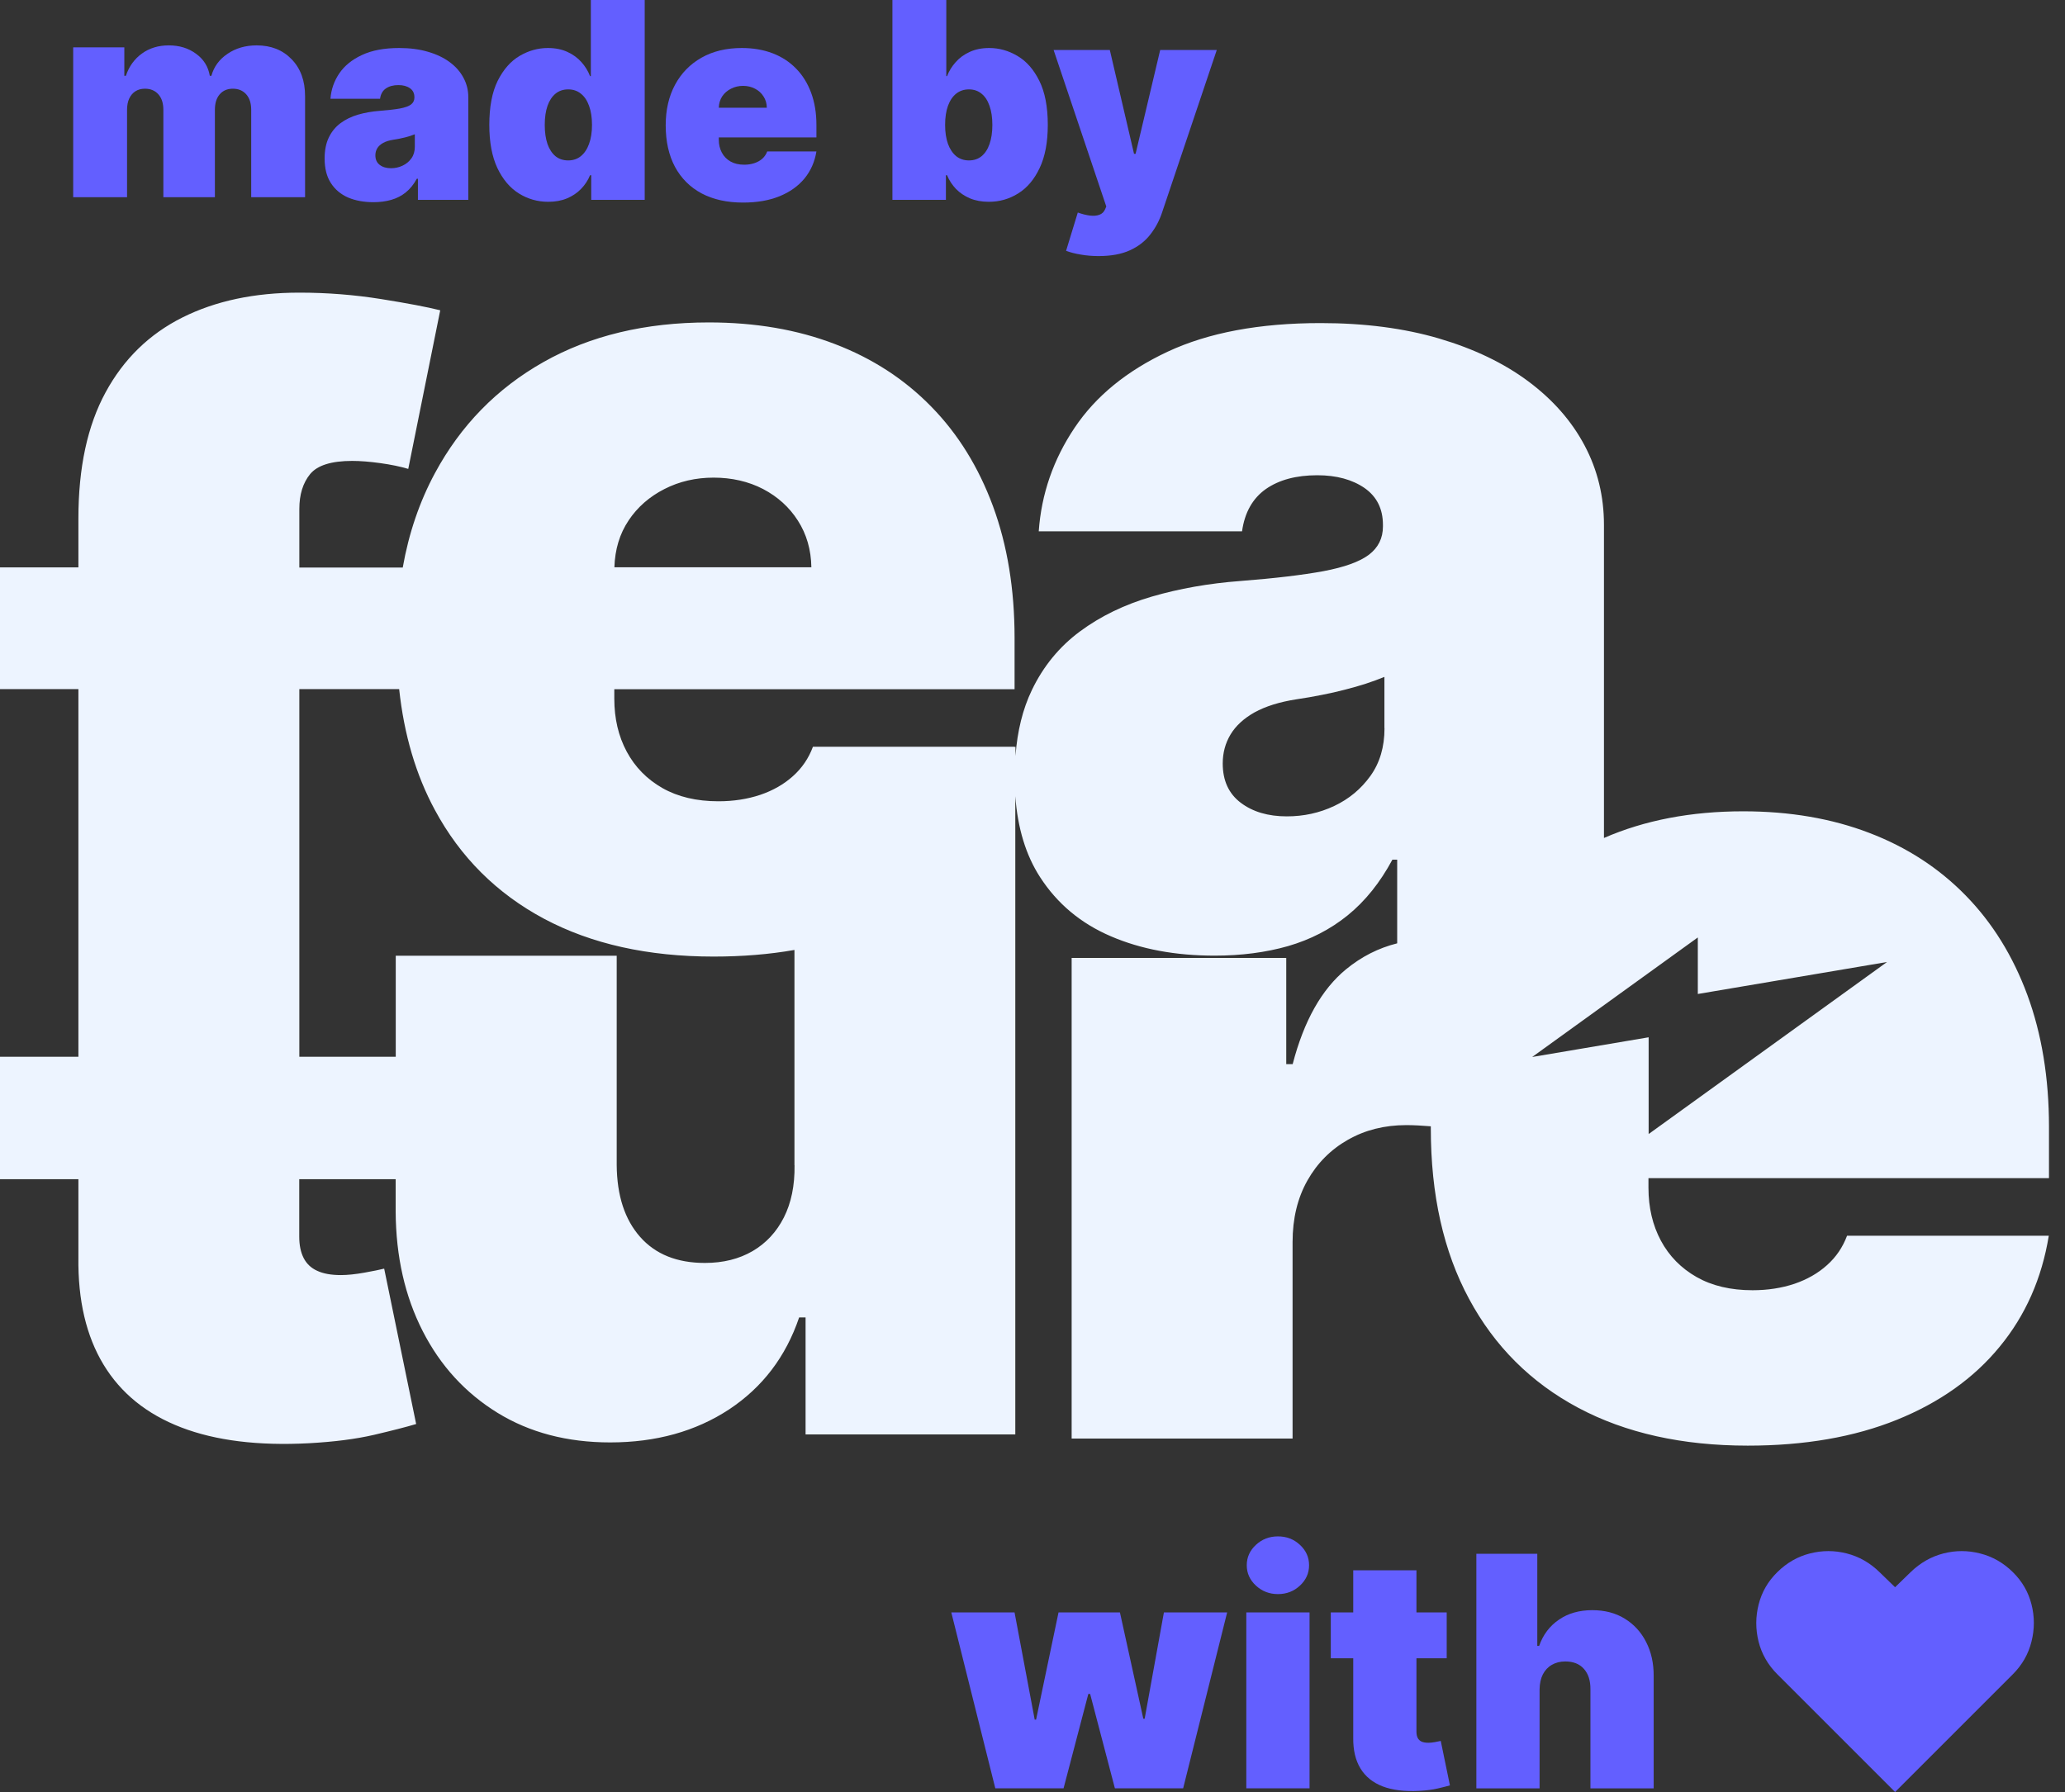
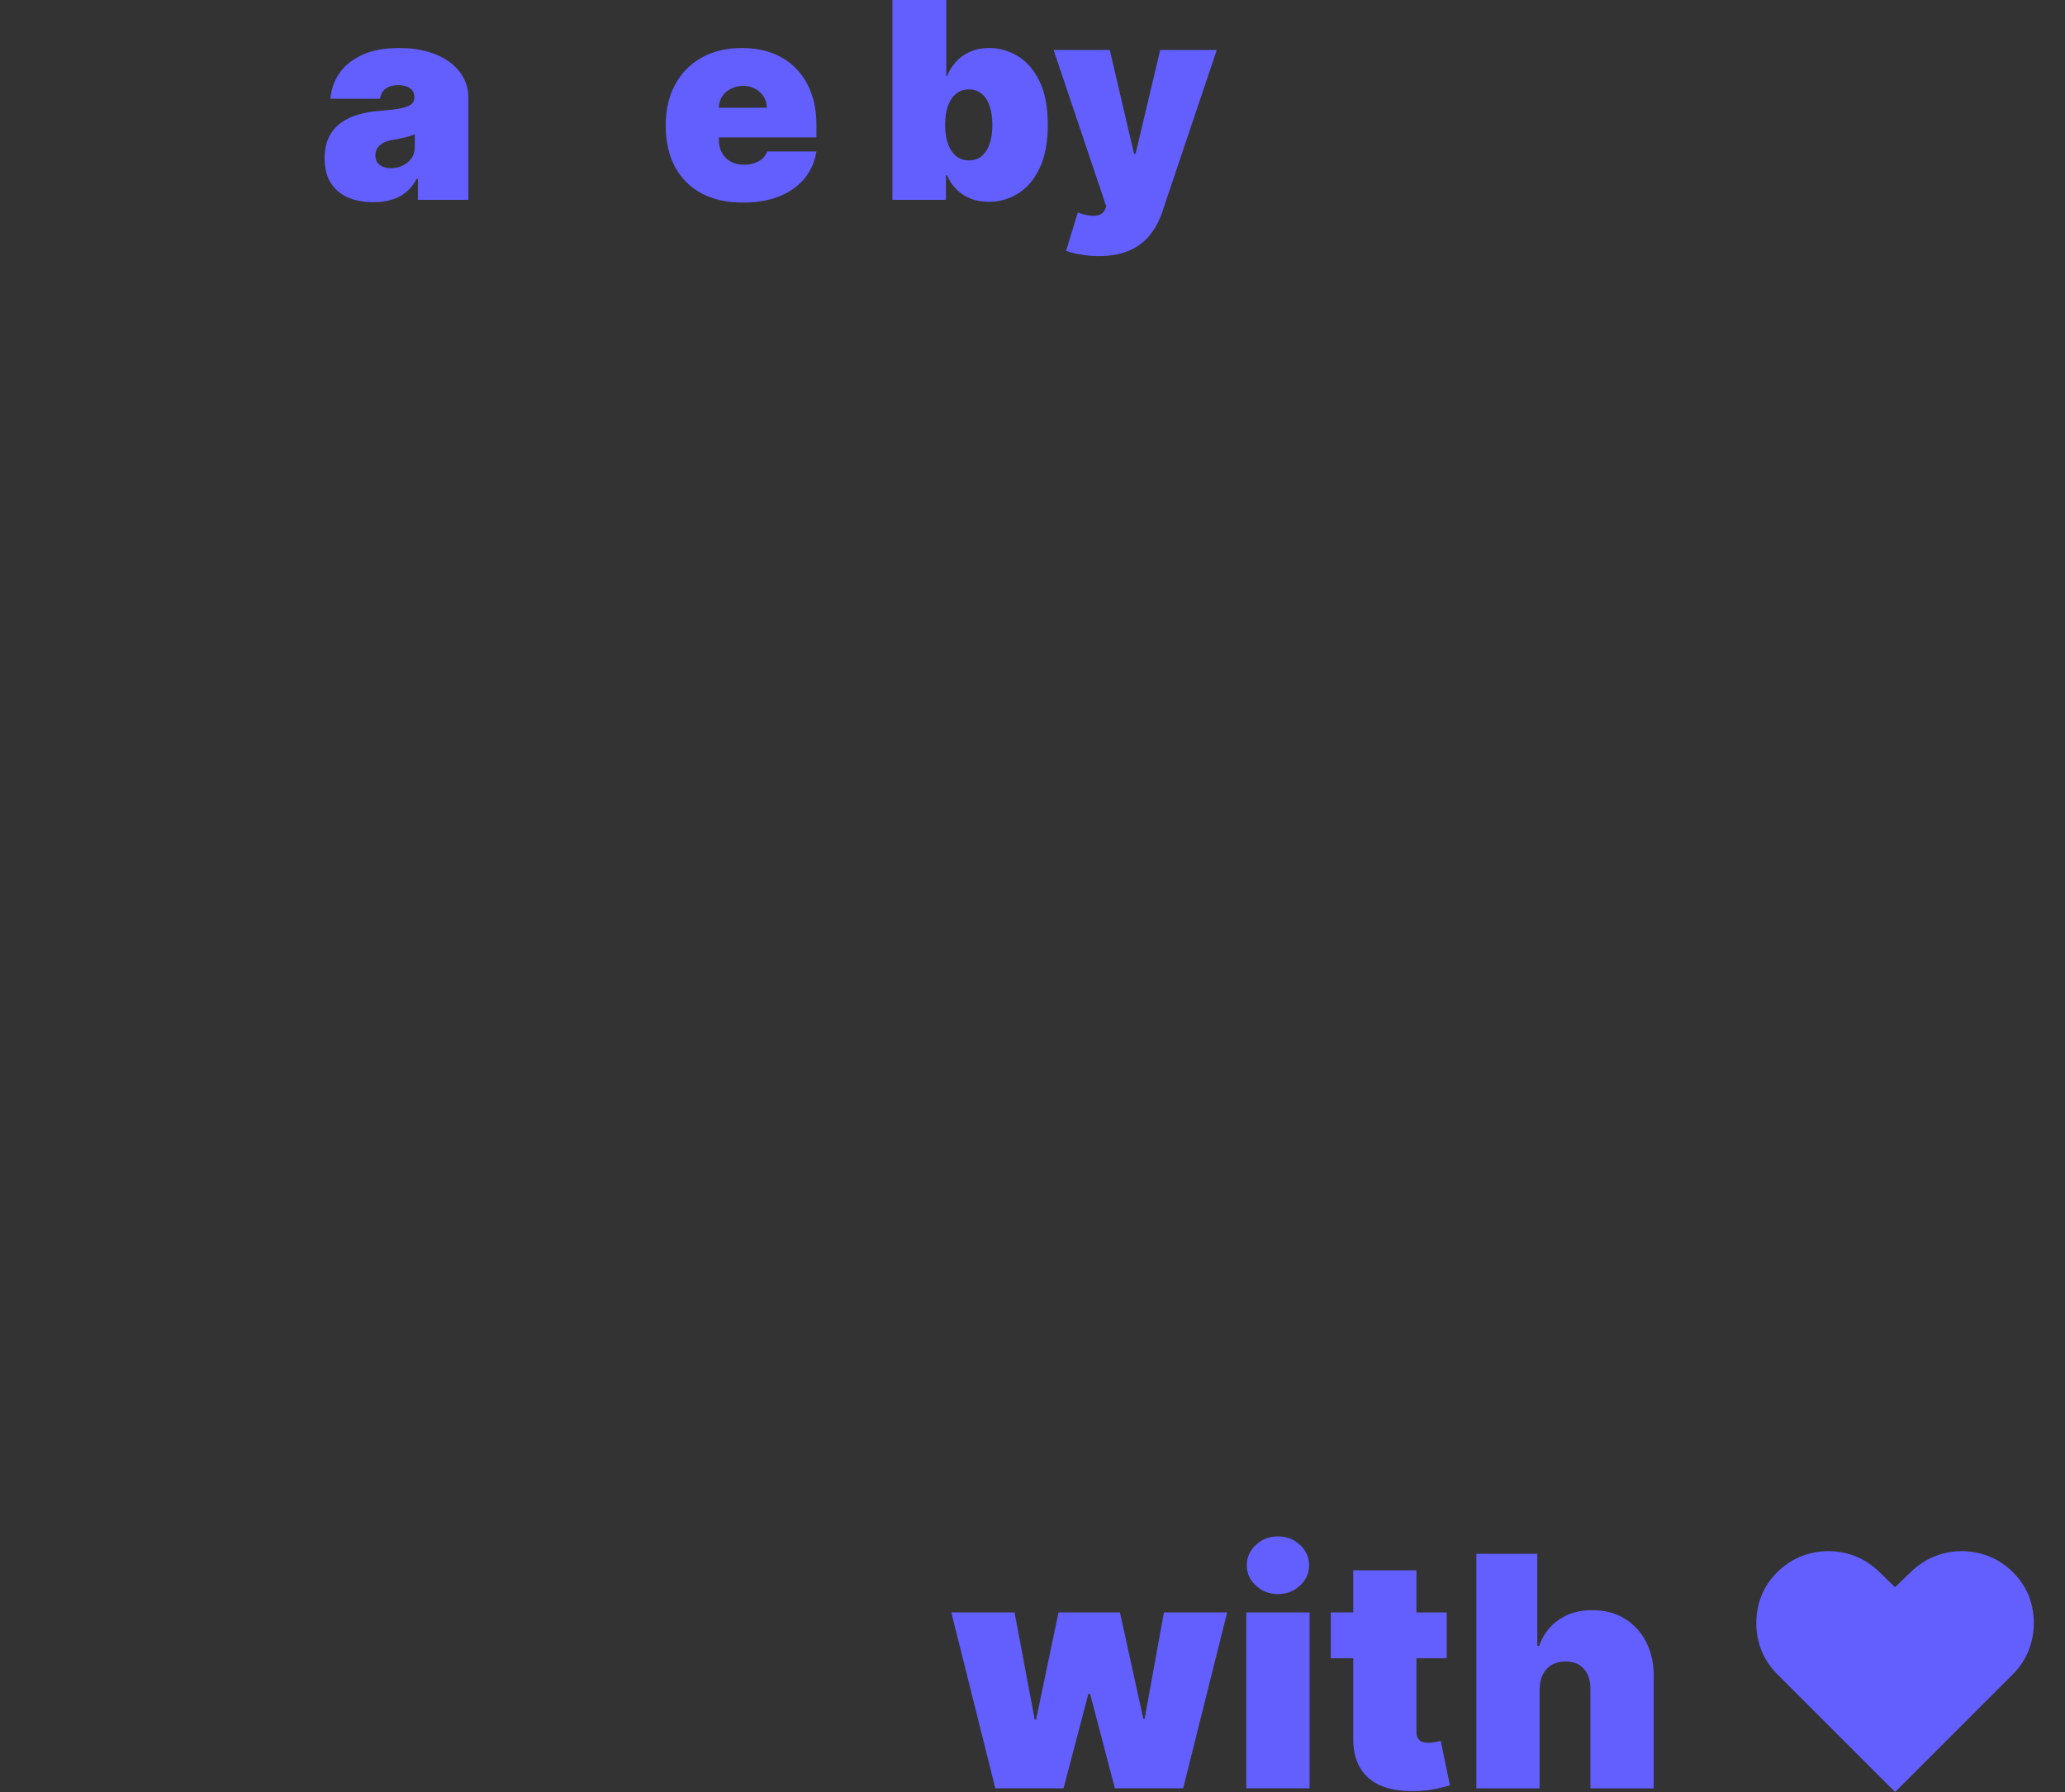
<svg xmlns="http://www.w3.org/2000/svg" width="91" height="79" viewBox="0 0 91 79" fill="none">
  <rect x="0" y="0" width="91" height="79" fill="#333333" stroke="none" />
  <g clip-path="url(#clip0_357_227)">
-     <path d="M90.294 51.927V49.666C90.294 47.514 89.974 45.576 89.342 43.858C88.707 42.14 87.803 40.677 86.625 39.473C85.45 38.269 84.033 37.345 82.376 36.713C80.72 36.077 78.865 35.761 76.819 35.761C74.523 35.761 72.478 36.154 70.683 36.936V23.136C70.683 21.876 70.4 20.709 69.829 19.635C69.258 18.557 68.431 17.617 67.35 16.81C66.269 16.004 64.956 15.375 63.417 14.921C61.878 14.468 60.137 14.241 58.197 14.241C55.503 14.241 53.255 14.662 51.457 15.501C49.659 16.344 48.29 17.459 47.354 18.857C46.419 20.251 45.892 21.771 45.775 23.42H54.734C54.851 22.585 55.204 21.965 55.783 21.556C56.366 21.151 57.119 20.948 58.051 20.948C58.897 20.948 59.59 21.138 60.133 21.511C60.671 21.888 60.943 22.427 60.943 23.136V23.205C60.943 23.724 60.736 24.137 60.327 24.45C59.914 24.762 59.246 25.001 58.326 25.175C57.403 25.345 56.184 25.491 54.665 25.609C53.264 25.714 51.964 25.945 50.757 26.297C49.55 26.65 48.497 27.161 47.589 27.834C46.682 28.506 45.977 29.366 45.471 30.419C45.07 31.254 44.831 32.223 44.75 33.325V32.916L44.714 32.928C44.714 32.928 44.714 32.92 44.714 32.916H35.824C35.637 33.422 35.342 33.856 34.941 34.213C34.54 34.573 34.062 34.845 33.503 35.035C32.944 35.222 32.328 35.319 31.66 35.319C30.696 35.319 29.874 35.124 29.189 34.735C28.509 34.346 27.983 33.811 27.618 33.13C27.253 32.45 27.071 31.672 27.071 30.8V30.379H44.71V28.117C44.71 25.965 44.39 24.028 43.758 22.31C43.122 20.591 42.219 19.128 41.04 17.925C39.866 16.721 38.448 15.797 36.792 15.165C35.135 14.528 33.28 14.212 31.235 14.212C28.436 14.212 26.006 14.796 23.949 15.959C21.891 17.122 20.299 18.755 19.169 20.851C18.489 22.111 18.015 23.501 17.748 25.017H13.191V22.435C13.191 21.799 13.349 21.288 13.665 20.899C13.985 20.51 14.601 20.316 15.52 20.316C15.873 20.316 16.286 20.348 16.756 20.413C17.225 20.478 17.638 20.563 17.991 20.668L19.4 13.677C18.837 13.536 17.966 13.369 16.8 13.183C15.63 12.996 14.427 12.899 13.191 12.899C11.215 12.899 9.498 13.264 8.04 13.993C6.582 14.723 5.452 15.821 4.654 17.292C3.852 18.764 3.455 20.616 3.455 22.853V25.009H0V30.375H3.455V46.581H0V51.976H3.455V55.425C3.43 57.317 3.803 58.898 4.565 60.154C5.33 61.415 6.468 62.334 7.987 62.918C9.506 63.502 11.381 63.733 13.613 63.615C14.718 63.554 15.674 63.433 16.48 63.246C17.286 63.056 17.906 62.898 18.339 62.768L16.93 55.919C16.743 55.968 16.452 56.024 16.055 56.097C15.662 56.166 15.318 56.203 15.022 56.203C14.597 56.203 14.252 56.142 13.981 56.016C13.71 55.895 13.511 55.704 13.382 55.453C13.252 55.198 13.187 54.886 13.187 54.509V51.976H17.436V53.41C17.448 55.388 17.845 57.139 18.627 58.671C19.408 60.203 20.51 61.402 21.924 62.274C23.341 63.145 24.998 63.579 26.889 63.579C28.91 63.579 30.656 63.092 32.13 62.124C33.6 61.151 34.629 59.802 35.216 58.071H35.5V63.226H44.742V35.096C44.847 36.506 45.208 37.698 45.836 38.666C46.589 39.83 47.626 40.701 48.95 41.268C50.275 41.84 51.801 42.123 53.527 42.123C54.701 42.123 55.783 41.982 56.763 41.702C57.743 41.418 58.622 40.968 59.392 40.344C60.161 39.72 60.817 38.902 61.36 37.892H61.571V41.58C60.744 41.787 59.995 42.168 59.319 42.723C58.241 43.607 57.46 45.001 56.965 46.906H56.682V42.225H47.225V63.408H56.961V54.744C56.961 53.71 57.18 52.806 57.614 52.036C58.047 51.267 58.646 50.667 59.404 50.237C60.161 49.807 61.016 49.593 61.971 49.593C62.291 49.593 62.656 49.613 63.053 49.645C63.053 49.678 63.053 49.71 63.053 49.743C63.053 52.661 63.612 55.165 64.738 57.252C65.86 59.34 67.463 60.94 69.553 62.055C71.639 63.165 74.13 63.721 77.022 63.721C79.525 63.721 81.716 63.34 83.591 62.582C85.466 61.824 86.977 60.754 88.115 59.368C89.257 57.986 89.978 56.353 90.286 54.468H81.396C81.206 54.975 80.914 55.408 80.513 55.765C80.112 56.126 79.634 56.397 79.075 56.588C78.516 56.774 77.901 56.871 77.233 56.871C76.269 56.871 75.446 56.677 74.762 56.288C74.081 55.899 73.555 55.364 73.19 54.683C72.826 54.002 72.644 53.224 72.644 52.353V51.931H90.282L90.294 51.927ZM27.699 22.942C28.092 22.354 28.618 21.892 29.279 21.556C29.935 21.22 30.66 21.053 31.45 21.053C32.239 21.053 32.984 21.22 33.629 21.556C34.268 21.892 34.783 22.354 35.163 22.95C35.544 23.546 35.743 24.231 35.755 25.005H27.075C27.1 24.218 27.306 23.529 27.703 22.938L27.699 22.942ZM35.014 51.36C35.026 52.255 34.868 53.021 34.544 53.662C34.22 54.302 33.762 54.796 33.167 55.145C32.571 55.493 31.871 55.668 31.061 55.668C29.837 55.668 28.886 55.287 28.209 54.521C27.533 53.755 27.189 52.705 27.177 51.36V42.128H17.44V46.581H13.191V30.375H17.59C17.805 32.377 18.327 34.152 19.161 35.696C20.283 37.783 21.891 39.384 23.977 40.498C26.063 41.609 28.554 42.164 31.445 42.164C32.713 42.164 33.9 42.067 35.01 41.872V51.364L35.014 51.36ZM61.012 32.101C61.012 32.924 60.805 33.625 60.392 34.2C59.979 34.776 59.448 35.218 58.796 35.526C58.144 35.834 57.447 35.984 56.706 35.984C55.884 35.984 55.208 35.785 54.677 35.384C54.147 34.983 53.883 34.407 53.883 33.653C53.883 33.183 53.997 32.758 54.228 32.373C54.458 31.992 54.811 31.667 55.285 31.4C55.763 31.137 56.374 30.942 57.127 30.825C57.516 30.768 57.889 30.703 58.249 30.63C58.606 30.561 58.95 30.484 59.27 30.399C59.594 30.318 59.898 30.229 60.189 30.136C60.481 30.042 60.748 29.941 61.008 29.836V32.093L61.012 32.101ZM72.652 49.986V45.722L67.52 46.59L74.819 41.321V43.813L83.158 42.403L72.652 49.986Z" fill="#EDF4FF" />
-   </g>
+     </g>
  <path d="M48.408 11.287C48.136 11.287 47.876 11.265 47.63 11.222C47.383 11.182 47.166 11.126 46.98 11.055L47.496 9.368C47.691 9.437 47.869 9.482 48.03 9.502C48.193 9.522 48.332 9.51 48.447 9.467C48.564 9.424 48.649 9.343 48.701 9.222L48.752 9.102L46.43 2.203H48.907L49.974 6.779H50.043L51.127 2.203H53.621L51.212 9.36C51.092 9.724 50.917 10.051 50.688 10.341C50.461 10.633 50.163 10.864 49.793 11.033C49.423 11.202 48.962 11.287 48.408 11.287Z" fill="#635FFF" />
  <path d="M39.327 8.809V0H41.701V3.355H41.735C41.821 3.131 41.947 2.926 42.114 2.74C42.28 2.551 42.486 2.4 42.733 2.288C42.98 2.174 43.267 2.116 43.593 2.116C44.029 2.116 44.444 2.232 44.836 2.465C45.232 2.697 45.553 3.062 45.8 3.561C46.049 4.06 46.174 4.708 46.174 5.506C46.174 6.268 46.055 6.901 45.817 7.402C45.582 7.904 45.267 8.278 44.871 8.525C44.478 8.772 44.046 8.895 43.576 8.895C43.267 8.895 42.99 8.845 42.746 8.744C42.505 8.641 42.299 8.502 42.127 8.327C41.958 8.149 41.827 7.949 41.735 7.725H41.684V8.809H39.327ZM41.649 5.506C41.649 5.827 41.691 6.105 41.774 6.34C41.86 6.572 41.98 6.753 42.135 6.882C42.293 7.008 42.481 7.071 42.699 7.071C42.917 7.071 43.102 7.01 43.254 6.886C43.408 6.76 43.526 6.581 43.606 6.349C43.689 6.114 43.731 5.832 43.731 5.506C43.731 5.179 43.689 4.899 43.606 4.667C43.526 4.432 43.408 4.253 43.254 4.129C43.102 4.003 42.917 3.94 42.699 3.94C42.481 3.94 42.293 4.003 42.135 4.129C41.98 4.253 41.86 4.432 41.774 4.667C41.691 4.899 41.649 5.179 41.649 5.506Z" fill="#635FFF" />
  <path d="M32.743 8.929C32.038 8.929 31.43 8.795 30.919 8.525C30.412 8.253 30.02 7.863 29.745 7.355C29.473 6.845 29.336 6.234 29.336 5.523C29.336 4.84 29.474 4.244 29.749 3.733C30.025 3.223 30.413 2.826 30.915 2.542C31.417 2.258 32.009 2.116 32.691 2.116C33.19 2.116 33.642 2.194 34.046 2.348C34.451 2.503 34.796 2.728 35.083 3.024C35.37 3.316 35.59 3.672 35.745 4.09C35.9 4.509 35.978 4.981 35.978 5.506V6.056H30.076V4.749H33.792C33.79 4.559 33.741 4.393 33.646 4.25C33.554 4.103 33.43 3.99 33.272 3.91C33.117 3.827 32.941 3.785 32.743 3.785C32.551 3.785 32.374 3.827 32.214 3.91C32.053 3.99 31.924 4.102 31.827 4.245C31.732 4.389 31.682 4.556 31.676 4.749V6.159C31.676 6.372 31.721 6.561 31.81 6.727C31.898 6.893 32.026 7.024 32.193 7.119C32.359 7.213 32.559 7.26 32.795 7.26C32.958 7.26 33.107 7.237 33.242 7.192C33.38 7.146 33.497 7.08 33.595 6.994C33.692 6.905 33.764 6.799 33.81 6.675H35.978C35.903 7.134 35.727 7.533 35.449 7.871C35.17 8.207 34.802 8.468 34.343 8.654C33.887 8.838 33.354 8.929 32.743 8.929Z" fill="#635FFF" />
-   <path d="M24.161 8.895C23.691 8.895 23.258 8.772 22.862 8.525C22.469 8.278 22.154 7.904 21.916 7.402C21.681 6.901 21.563 6.268 21.563 5.506C21.563 4.708 21.686 4.06 21.933 3.561C22.183 3.062 22.504 2.697 22.897 2.465C23.292 2.232 23.708 2.116 24.144 2.116C24.471 2.116 24.758 2.174 25.004 2.288C25.251 2.4 25.457 2.551 25.624 2.74C25.79 2.926 25.916 3.131 26.002 3.355H26.037V0H28.411V8.809H26.054V7.725H26.002C25.91 7.949 25.779 8.149 25.606 8.327C25.437 8.502 25.231 8.641 24.987 8.744C24.746 8.845 24.471 8.895 24.161 8.895ZM25.039 7.071C25.257 7.071 25.443 7.008 25.598 6.882C25.756 6.753 25.876 6.572 25.959 6.34C26.045 6.105 26.088 5.827 26.088 5.506C26.088 5.179 26.045 4.899 25.959 4.667C25.876 4.432 25.756 4.253 25.598 4.129C25.443 4.003 25.257 3.94 25.039 3.94C24.821 3.94 24.634 4.003 24.48 4.129C24.328 4.253 24.21 4.432 24.127 4.667C24.047 4.899 24.006 5.179 24.006 5.506C24.006 5.832 24.047 6.114 24.127 6.349C24.21 6.581 24.328 6.76 24.48 6.886C24.634 7.01 24.821 7.071 25.039 7.071Z" fill="#635FFF" />
  <path d="M16.456 8.912C16.034 8.912 15.662 8.843 15.338 8.706C15.016 8.565 14.764 8.353 14.581 8.069C14.397 7.785 14.305 7.424 14.305 6.985C14.305 6.624 14.367 6.316 14.49 6.06C14.614 5.802 14.786 5.592 15.006 5.428C15.227 5.265 15.484 5.14 15.776 5.054C16.072 4.968 16.39 4.912 16.731 4.886C17.101 4.857 17.398 4.823 17.622 4.783C17.848 4.74 18.012 4.681 18.112 4.607C18.212 4.529 18.262 4.427 18.262 4.301V4.284C18.262 4.112 18.197 3.98 18.065 3.888C17.933 3.796 17.764 3.751 17.557 3.751C17.331 3.751 17.146 3.801 17.002 3.901C16.862 3.999 16.777 4.149 16.748 4.353H14.563C14.592 3.951 14.72 3.581 14.946 3.243C15.176 2.902 15.51 2.629 15.948 2.426C16.387 2.219 16.935 2.116 17.591 2.116C18.065 2.116 18.489 2.172 18.865 2.284C19.24 2.393 19.56 2.546 19.824 2.744C20.088 2.939 20.288 3.169 20.426 3.432C20.567 3.693 20.637 3.977 20.637 4.284V8.809H18.417V7.88H18.366C18.234 8.126 18.073 8.326 17.884 8.478C17.698 8.63 17.484 8.74 17.243 8.809C17.005 8.878 16.743 8.912 16.456 8.912ZM17.23 7.415C17.411 7.415 17.58 7.378 17.738 7.303C17.898 7.229 18.029 7.121 18.129 6.981C18.23 6.84 18.28 6.67 18.28 6.469V5.918C18.217 5.944 18.149 5.969 18.078 5.992C18.009 6.015 17.934 6.036 17.854 6.056C17.776 6.076 17.693 6.095 17.604 6.112C17.518 6.129 17.428 6.145 17.333 6.159C17.15 6.188 16.999 6.235 16.882 6.301C16.767 6.364 16.681 6.443 16.624 6.538C16.569 6.63 16.542 6.733 16.542 6.848C16.542 7.031 16.607 7.172 16.735 7.269C16.864 7.367 17.029 7.415 17.23 7.415Z" fill="#635FFF" />
-   <path d="M3.225 8.693V2.086H5.479V3.342H5.547C5.685 2.929 5.92 2.602 6.253 2.361C6.585 2.12 6.981 2 7.44 2C7.904 2 8.305 2.123 8.64 2.37C8.976 2.614 9.178 2.938 9.246 3.342H9.315C9.427 2.938 9.665 2.614 10.029 2.37C10.393 2.123 10.821 2 11.311 2C11.945 2 12.458 2.204 12.851 2.611C13.247 3.018 13.444 3.56 13.444 4.237V8.693H11.07V4.839C11.07 4.549 10.997 4.323 10.851 4.159C10.705 3.993 10.508 3.91 10.262 3.91C10.018 3.91 9.824 3.993 9.681 4.159C9.54 4.323 9.47 4.549 9.47 4.839V8.693H7.199V4.839C7.199 4.549 7.126 4.323 6.98 4.159C6.833 3.993 6.637 3.91 6.39 3.91C6.227 3.91 6.086 3.947 5.969 4.022C5.851 4.096 5.76 4.204 5.694 4.344C5.631 4.482 5.599 4.647 5.599 4.839V8.693H3.225Z" fill="#635FFF" />
  <path d="M83.512 78.988L78.323 73.799C77.909 73.385 77.633 72.903 77.495 72.355C77.36 71.806 77.362 71.261 77.5 70.719C77.638 70.174 77.912 69.7 78.323 69.296C78.743 68.882 79.223 68.608 79.761 68.473C80.303 68.335 80.843 68.335 81.382 68.473C81.924 68.611 82.405 68.885 82.825 69.296L83.512 69.962L84.198 69.296C84.623 68.885 85.104 68.611 85.642 68.473C86.181 68.335 86.719 68.335 87.257 68.473C87.799 68.608 88.281 68.882 88.701 69.296C89.112 69.7 89.386 70.174 89.524 70.719C89.662 71.261 89.662 71.806 89.524 72.355C89.389 72.903 89.115 73.385 88.701 73.799L83.512 78.988Z" fill="#635FFF" />
  <path d="M67.846 74.466V78.827H65.06V68.489H67.745V72.548H67.826C68.001 72.053 68.292 71.668 68.699 71.392C69.106 71.112 69.596 70.973 70.168 70.973C70.717 70.973 71.193 71.097 71.597 71.346C72.004 71.595 72.319 71.939 72.541 72.376C72.766 72.814 72.877 73.315 72.874 73.88V78.827H70.087V74.466C70.091 74.082 69.995 73.781 69.8 73.562C69.608 73.344 69.334 73.234 68.977 73.234C68.751 73.234 68.553 73.285 68.381 73.386C68.213 73.483 68.082 73.625 67.987 73.81C67.897 73.991 67.849 74.21 67.846 74.466Z" fill="#635FFF" />
  <path d="M63.753 71.073V73.093H58.645V71.073H63.753ZM59.634 69.216H62.42V76.334C62.42 76.441 62.439 76.532 62.476 76.606C62.513 76.677 62.57 76.731 62.648 76.768C62.725 76.801 62.824 76.818 62.946 76.818C63.03 76.818 63.127 76.808 63.238 76.788C63.353 76.768 63.437 76.751 63.491 76.737L63.895 78.696C63.77 78.733 63.592 78.778 63.359 78.832C63.131 78.886 62.858 78.921 62.542 78.938C61.902 78.972 61.365 78.906 60.931 78.741C60.497 78.573 60.171 78.309 59.952 77.949C59.733 77.589 59.627 77.138 59.634 76.596V69.216Z" fill="#635FFF" />
  <path d="M54.922 78.826V71.073H57.709V78.826H54.922ZM56.316 70.265C55.939 70.265 55.615 70.14 55.346 69.891C55.077 69.642 54.942 69.343 54.942 68.993C54.942 68.643 55.077 68.343 55.346 68.094C55.615 67.845 55.939 67.721 56.316 67.721C56.696 67.721 57.019 67.845 57.285 68.094C57.554 68.343 57.688 68.643 57.688 68.993C57.688 69.343 57.554 69.642 57.285 69.891C57.019 70.14 56.696 70.265 56.316 70.265Z" fill="#635FFF" />
  <path d="M43.861 78.826L41.922 71.072H44.709L45.597 75.797H45.658L46.647 71.072H49.353L50.383 75.757H50.443L51.291 71.072H54.078L52.139 78.826H49.131L48.04 74.666H47.96L46.869 78.826H43.861Z" fill="#635FFF" />
  <defs>
    <clipPath id="clip0_357_227">
-       <rect width="90.294" height="50.821" fill="white" transform="translate(0 12.899)" />
-     </clipPath>
+       </clipPath>
  </defs>
</svg>